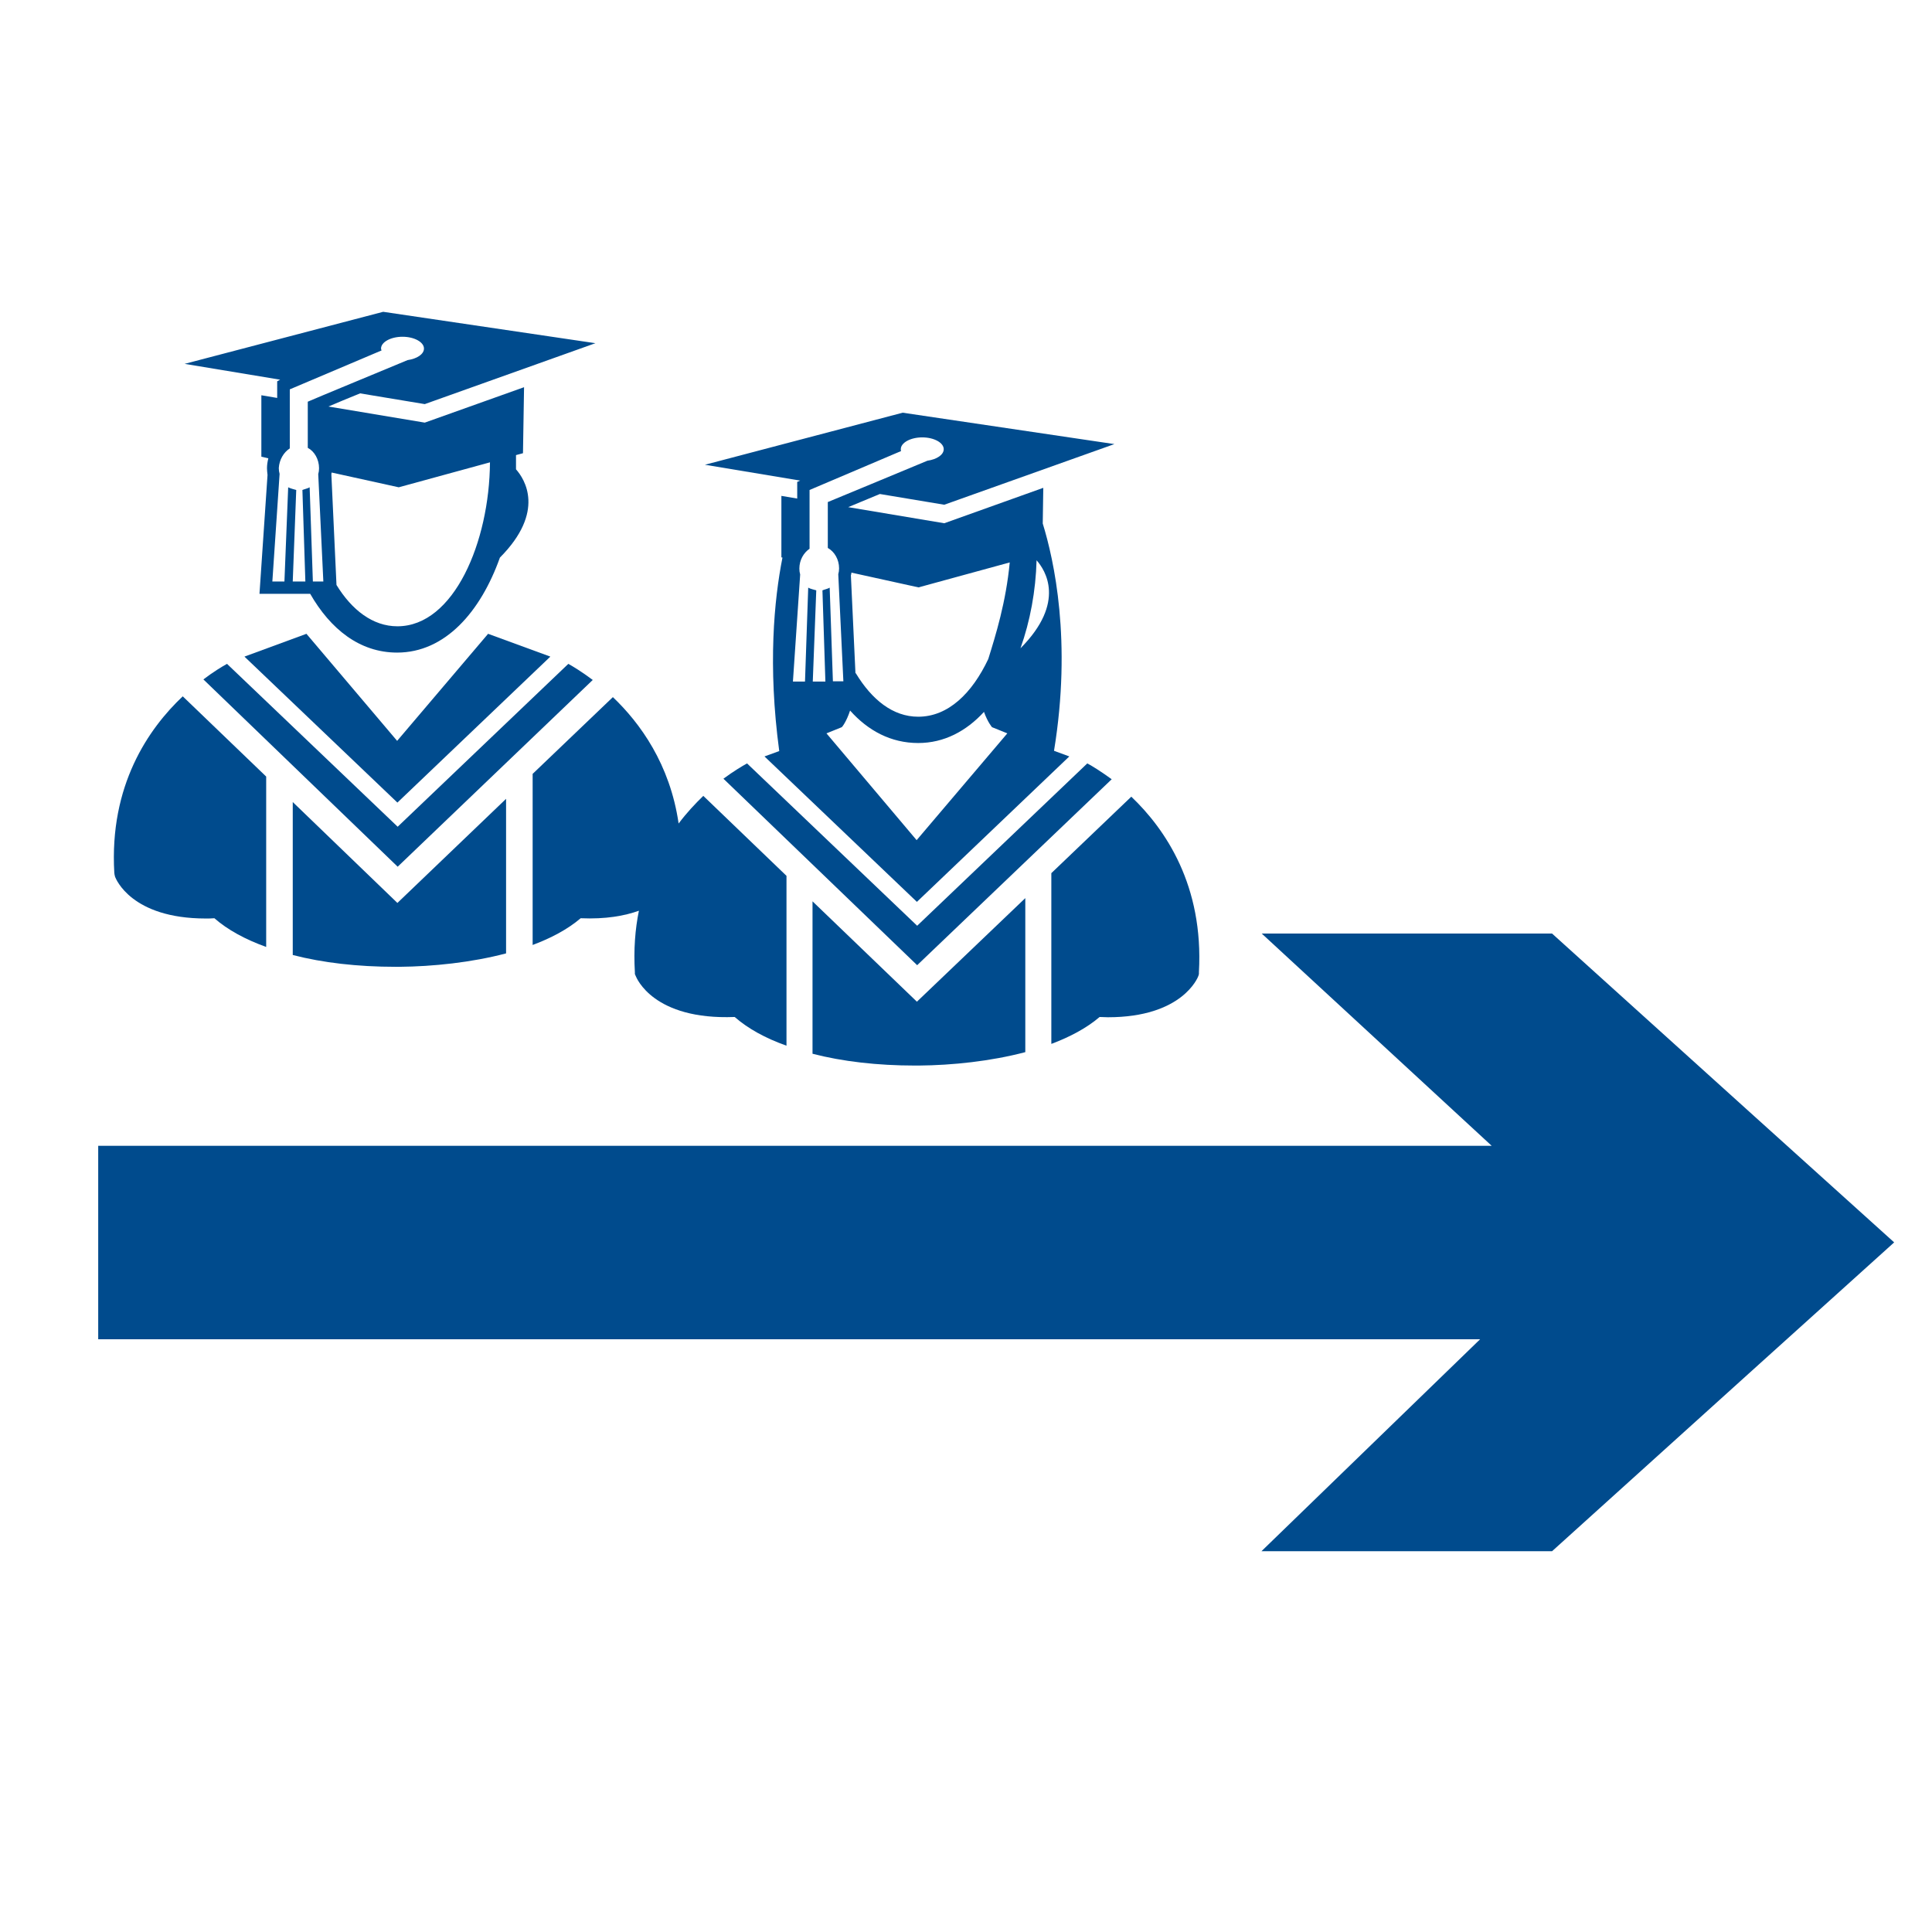
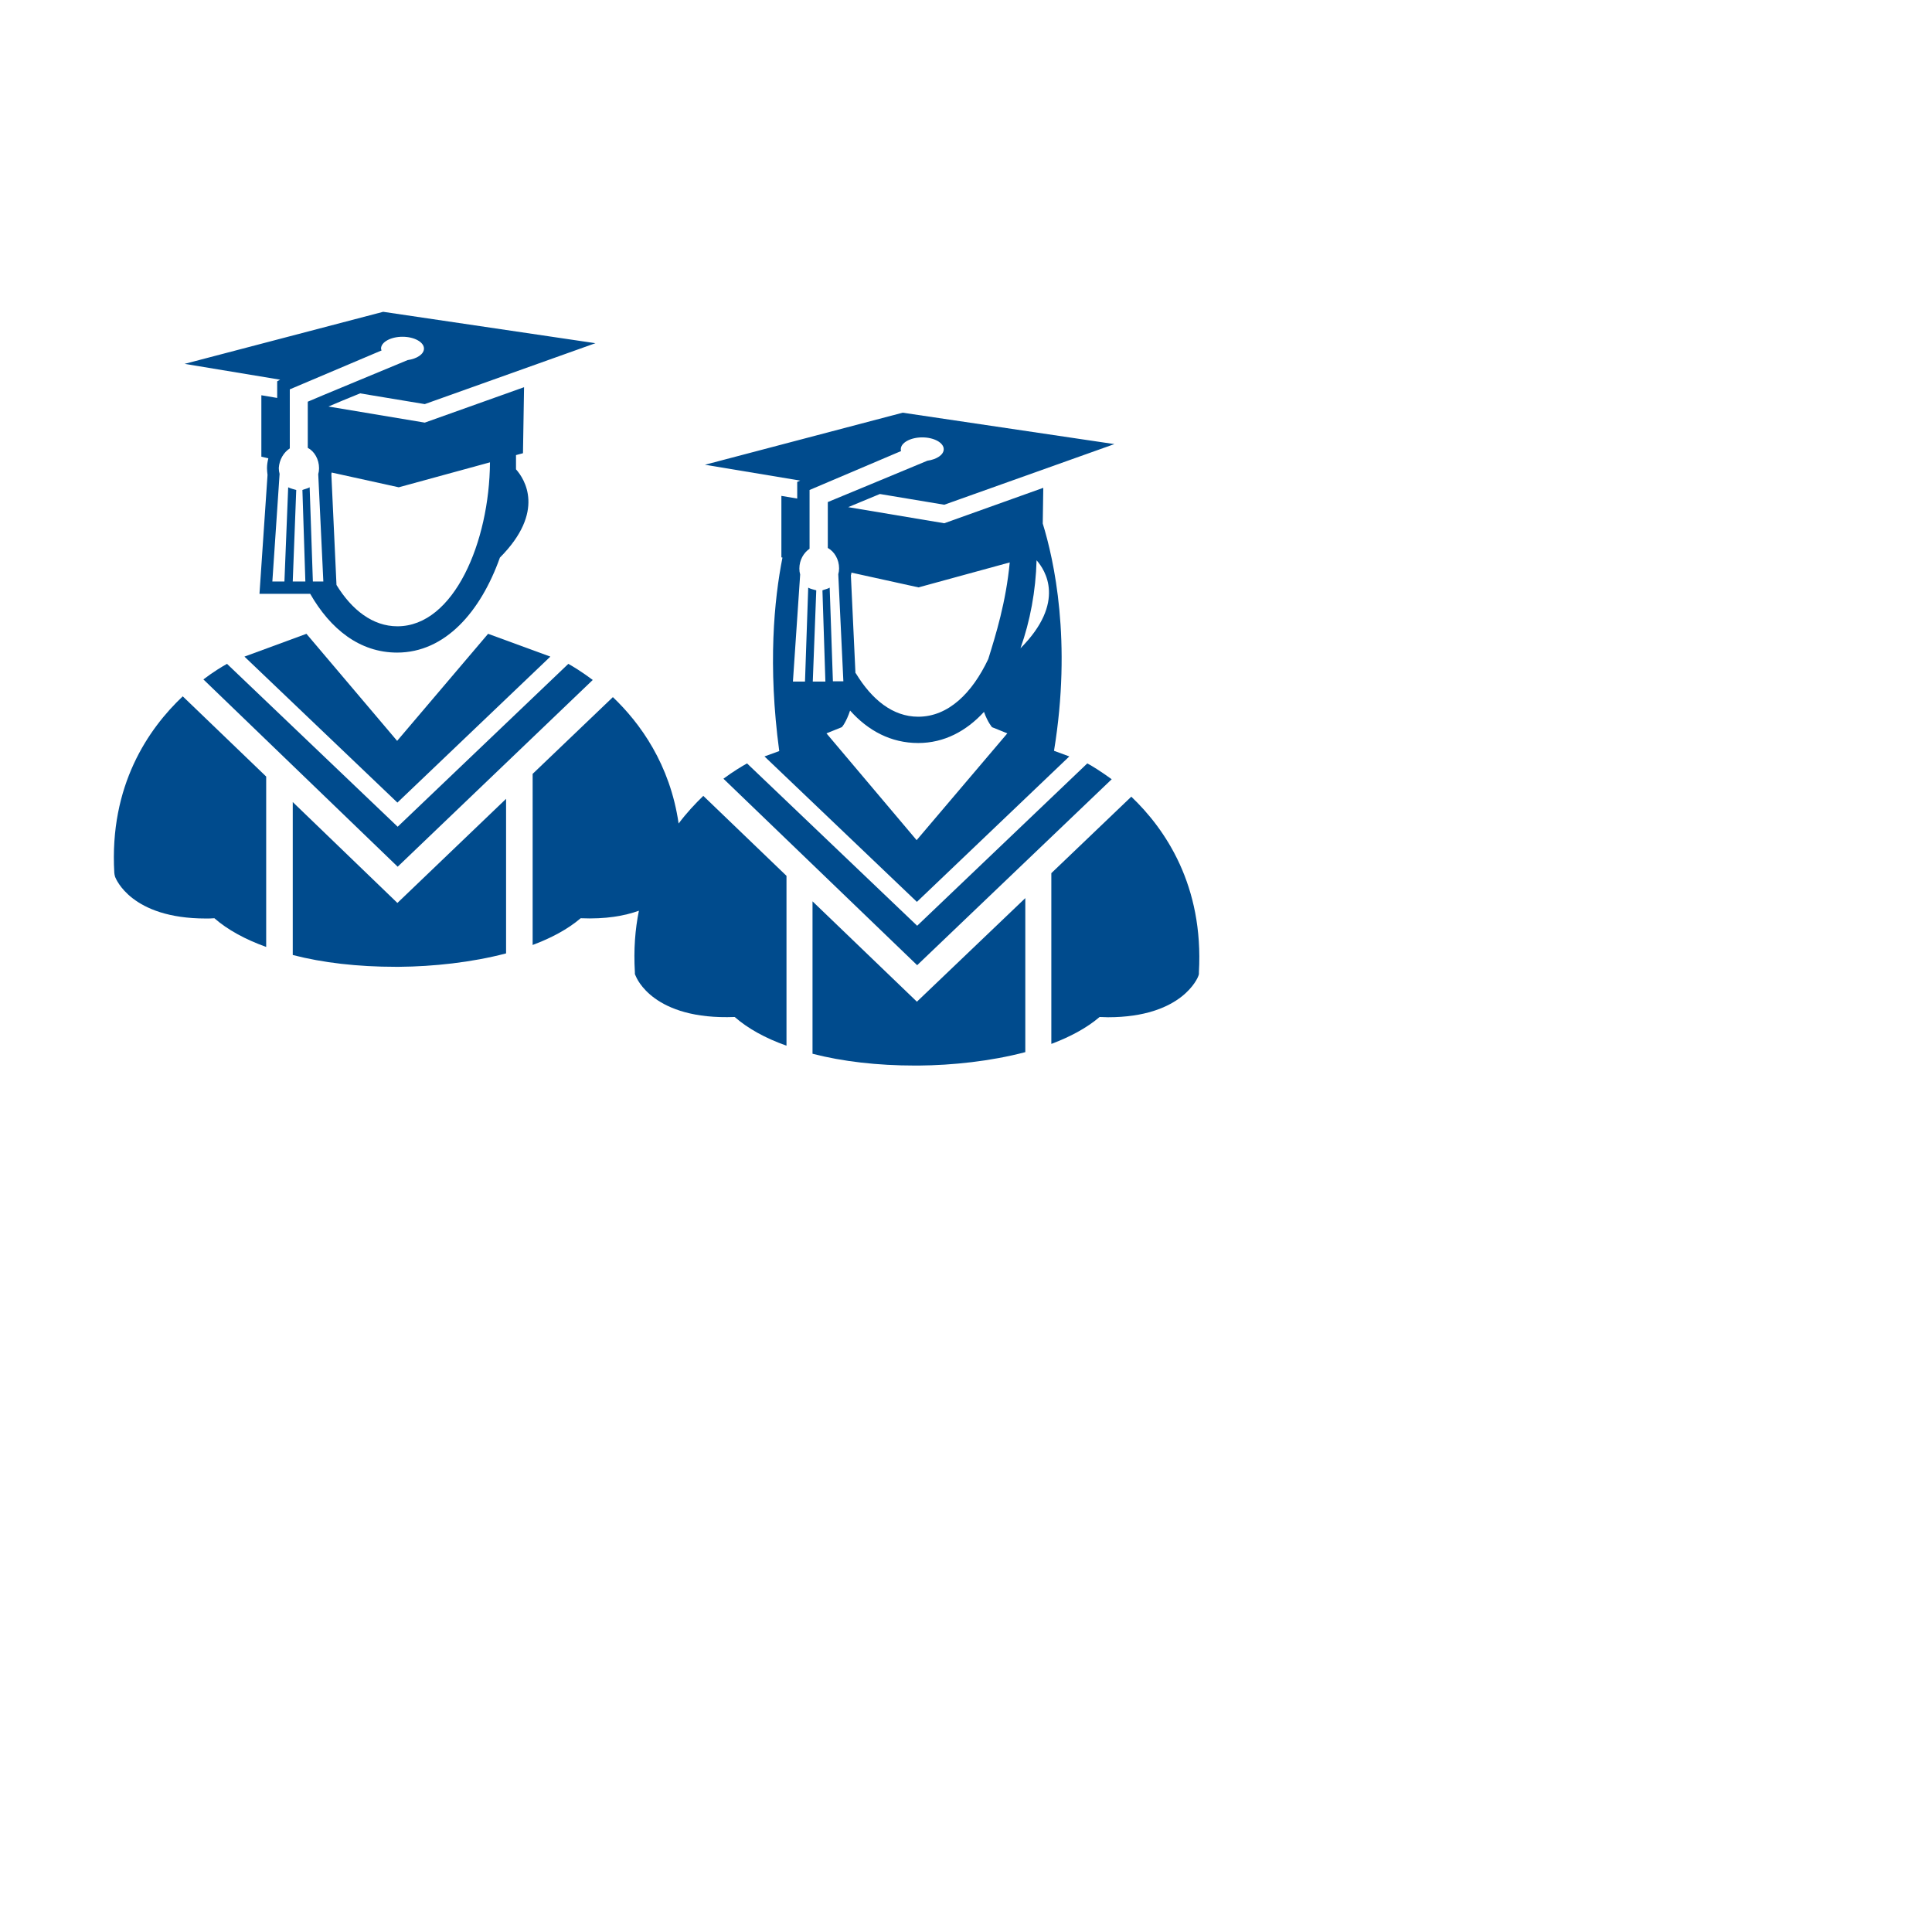
<svg xmlns="http://www.w3.org/2000/svg" version="1.1" id="Layer_1" x="0px" y="0px" viewBox="0 0 72 72" style="enable-background:new 0 0 72 72;" xml:space="preserve">
  <style type="text/css">
	.st0{fill-rule:evenodd;clip-rule:evenodd;fill:#004B8D;}
</style>
  <g>
    <path class="st0" d="M10.33,14.21v0.62l-0.59-0.1v2.29L10,17.08c-0.03,0.12-0.05,0.24-0.05,0.37c0,0.08,0.01,0.16,0.02,0.25   l-0.3,4.43h1.89c0.75,1.31,1.84,2.19,3.24,2.19c1.79,0,3.11-1.52,3.83-3.54c1.71-1.72,0.92-2.93,0.6-3.29c0-0.11,0-0.23,0-0.34   c0-0.06,0-0.13,0-0.19l0.26-0.07l0.04-2.46l-3.7,1.32l-3.59-0.6c0.32-0.14,0.74-0.31,1.18-0.49l2.41,0.4l6.36-2.27l-7.91-1.17   l-7.4,1.94l3.56,0.59L10.33,14.21z M12.36,17.61l2.5,0.55l3.4-0.93c-0.02,2.96-1.34,6.11-3.45,6.11c-0.92,0-1.7-0.61-2.27-1.54   l-0.19-4.1C12.35,17.67,12.35,17.64,12.36,17.61z M10.8,16.71v-2.2l3.42-1.45c-0.01-0.02-0.02-0.05-0.02-0.07   c0-0.24,0.36-0.44,0.8-0.44c0.44,0,0.8,0.2,0.8,0.44c0,0.21-0.26,0.38-0.61,0.43c-0.98,0.41-3.43,1.42-3.72,1.55v1.72   c0.25,0.13,0.42,0.43,0.42,0.76c0,0.08-0.01,0.15-0.03,0.22l0.19,4h-0.39l-0.12-3.51c-0.06,0.04-0.2,0.07-0.27,0.1l0.11,3.41h-0.47   l0.13-3.41c-0.07-0.02-0.23-0.06-0.3-0.1l-0.14,3.51h-0.45l0.27-4.01c-0.02-0.07-0.03-0.14-0.03-0.22   C10.41,17.13,10.57,16.86,10.8,16.71z" />
    <path class="st0" d="M21.18,24.74l-6.36,6.07l-6.36-6.07c-0.18,0.1-0.5,0.29-0.88,0.58l7.24,6.98l7.27-6.96   C21.69,25.04,21.36,24.84,21.18,24.74z" />
    <path class="st0" d="M40.52,28.45l-6.34,6.05l-6.34-6.05c-0.18,0.1-0.5,0.29-0.88,0.57l7.22,6.95l7.25-6.93   C41.03,28.75,40.71,28.55,40.52,28.45z" />
    <path class="st0" d="M29.71,17.96v0.62l-0.59-0.1v2.29l0.04,0.01c-0.31,1.57-0.55,4.01-0.12,7.21l-0.55,0.2l5.68,5.42l5.68-5.42   l-0.57-0.21c0.67-4.09,0-7.11-0.42-8.47l0.02-1.33l-3.69,1.32l-3.58-0.6c0.32-0.13,0.74-0.31,1.18-0.49l2.4,0.4l6.34-2.26   l-7.89-1.17l-7.37,1.94l3.55,0.59L29.71,17.96z M38.63,20.88c0.32,0.36,1.11,1.56-0.6,3.28C38.39,23.15,38.6,22.02,38.63,20.88z    M31.73,21.34l2.5,0.55l3.4-0.93c-0.14,1.48-0.52,2.7-0.8,3.6c-0.6,1.27-1.49,2.15-2.61,2.15c-0.95,0-1.73-0.64-2.32-1.61   l-0.02-0.02l-0.17-3.64C31.72,21.41,31.73,21.38,31.73,21.34z M31.68,26.48c0.67,0.75,1.52,1.21,2.54,1.21   c0.96,0,1.79-0.44,2.45-1.16c0.14,0.39,0.3,0.57,0.3,0.57l0.57,0.23l-3.38,3.98l-3.36-3.98l0.57-0.23   C31.37,27.11,31.54,26.91,31.68,26.48z M30.17,20.45v-2.19l3.41-1.45c-0.01-0.02-0.01-0.05-0.01-0.07c0-0.24,0.36-0.44,0.8-0.44   c0.44,0,0.8,0.2,0.8,0.44c0,0.21-0.26,0.38-0.61,0.43c-0.98,0.41-3.42,1.42-3.71,1.54v1.71c0.25,0.14,0.42,0.43,0.42,0.76   c0,0.08-0.01,0.15-0.03,0.22l0.19,3.99h-0.39l-0.12-3.49c-0.06,0.04-0.2,0.07-0.27,0.1l0.11,3.4h-0.47l0.13-3.4   c-0.07-0.02-0.24-0.06-0.3-0.1L30,25.4h-0.45l0.27-3.99c-0.02-0.07-0.03-0.14-0.03-0.22C29.79,20.87,29.95,20.6,30.17,20.45z" />
    <polygon class="st0" points="20.51,24.47 18.19,23.62 14.8,27.61 11.42,23.62 9.11,24.47 14.81,29.91  " />
    <path class="st0" d="M19.84,35.22c0.7-0.26,1.32-0.59,1.8-1c0.94,0.04,1.64-0.09,2.17-0.28c-0.14,0.69-0.2,1.45-0.15,2.29l0,0.07   l0.03,0.07c0.03,0.07,0.65,1.65,3.69,1.53c0.49,0.43,1.14,0.79,1.93,1.07v-6.33l-3.1-2.98c-0.3,0.29-0.62,0.63-0.92,1.03   c-0.32-2.21-1.44-3.75-2.45-4.71l-2.99,2.86V35.22z" />
    <path class="st0" d="M30.28,33.59v5.68c1.12,0.29,2.42,0.44,3.82,0.44c0.05,0,0.09,0,0.14,0c1.25-0.01,2.68-0.16,3.97-0.5v-5.74   l-4.04,3.86L30.28,33.59z" />
    <path class="st0" d="M39.19,38.9c0.69-0.26,1.31-0.59,1.79-1c0.11,0,0.21,0.01,0.31,0.01c2.77,0,3.35-1.48,3.37-1.54l0.02-0.07   l0-0.07c0.18-3.23-1.25-5.33-2.52-6.54l-2.98,2.85V38.9z" />
    <path class="st0" d="M4.29,32.68c0.03,0.07,0.6,1.55,3.38,1.55c0.1,0,0.21,0,0.32-0.01c0.49,0.43,1.15,0.79,1.93,1.07v-6.35   l-3.11-2.99c-1.28,1.21-2.74,3.32-2.55,6.58l0.01,0.07L4.29,32.68z" />
    <path class="st0" d="M10.91,29.89v5.7c1.12,0.29,2.42,0.44,3.83,0.44c0.05,0,0.09,0,0.14,0c1.25-0.01,2.69-0.16,3.98-0.5v-5.76   l-4.05,3.88L10.91,29.89z" />
-     <polygon class="st0" points="65.18,41.42 57.84,34.79 47.02,34.79 55.59,42.7 3.66,42.7 3.66,49.91 55.16,49.91 47.01,57.81    57.84,57.81 65.18,51.18 70.59,46.3  " />
  </g>
</svg>